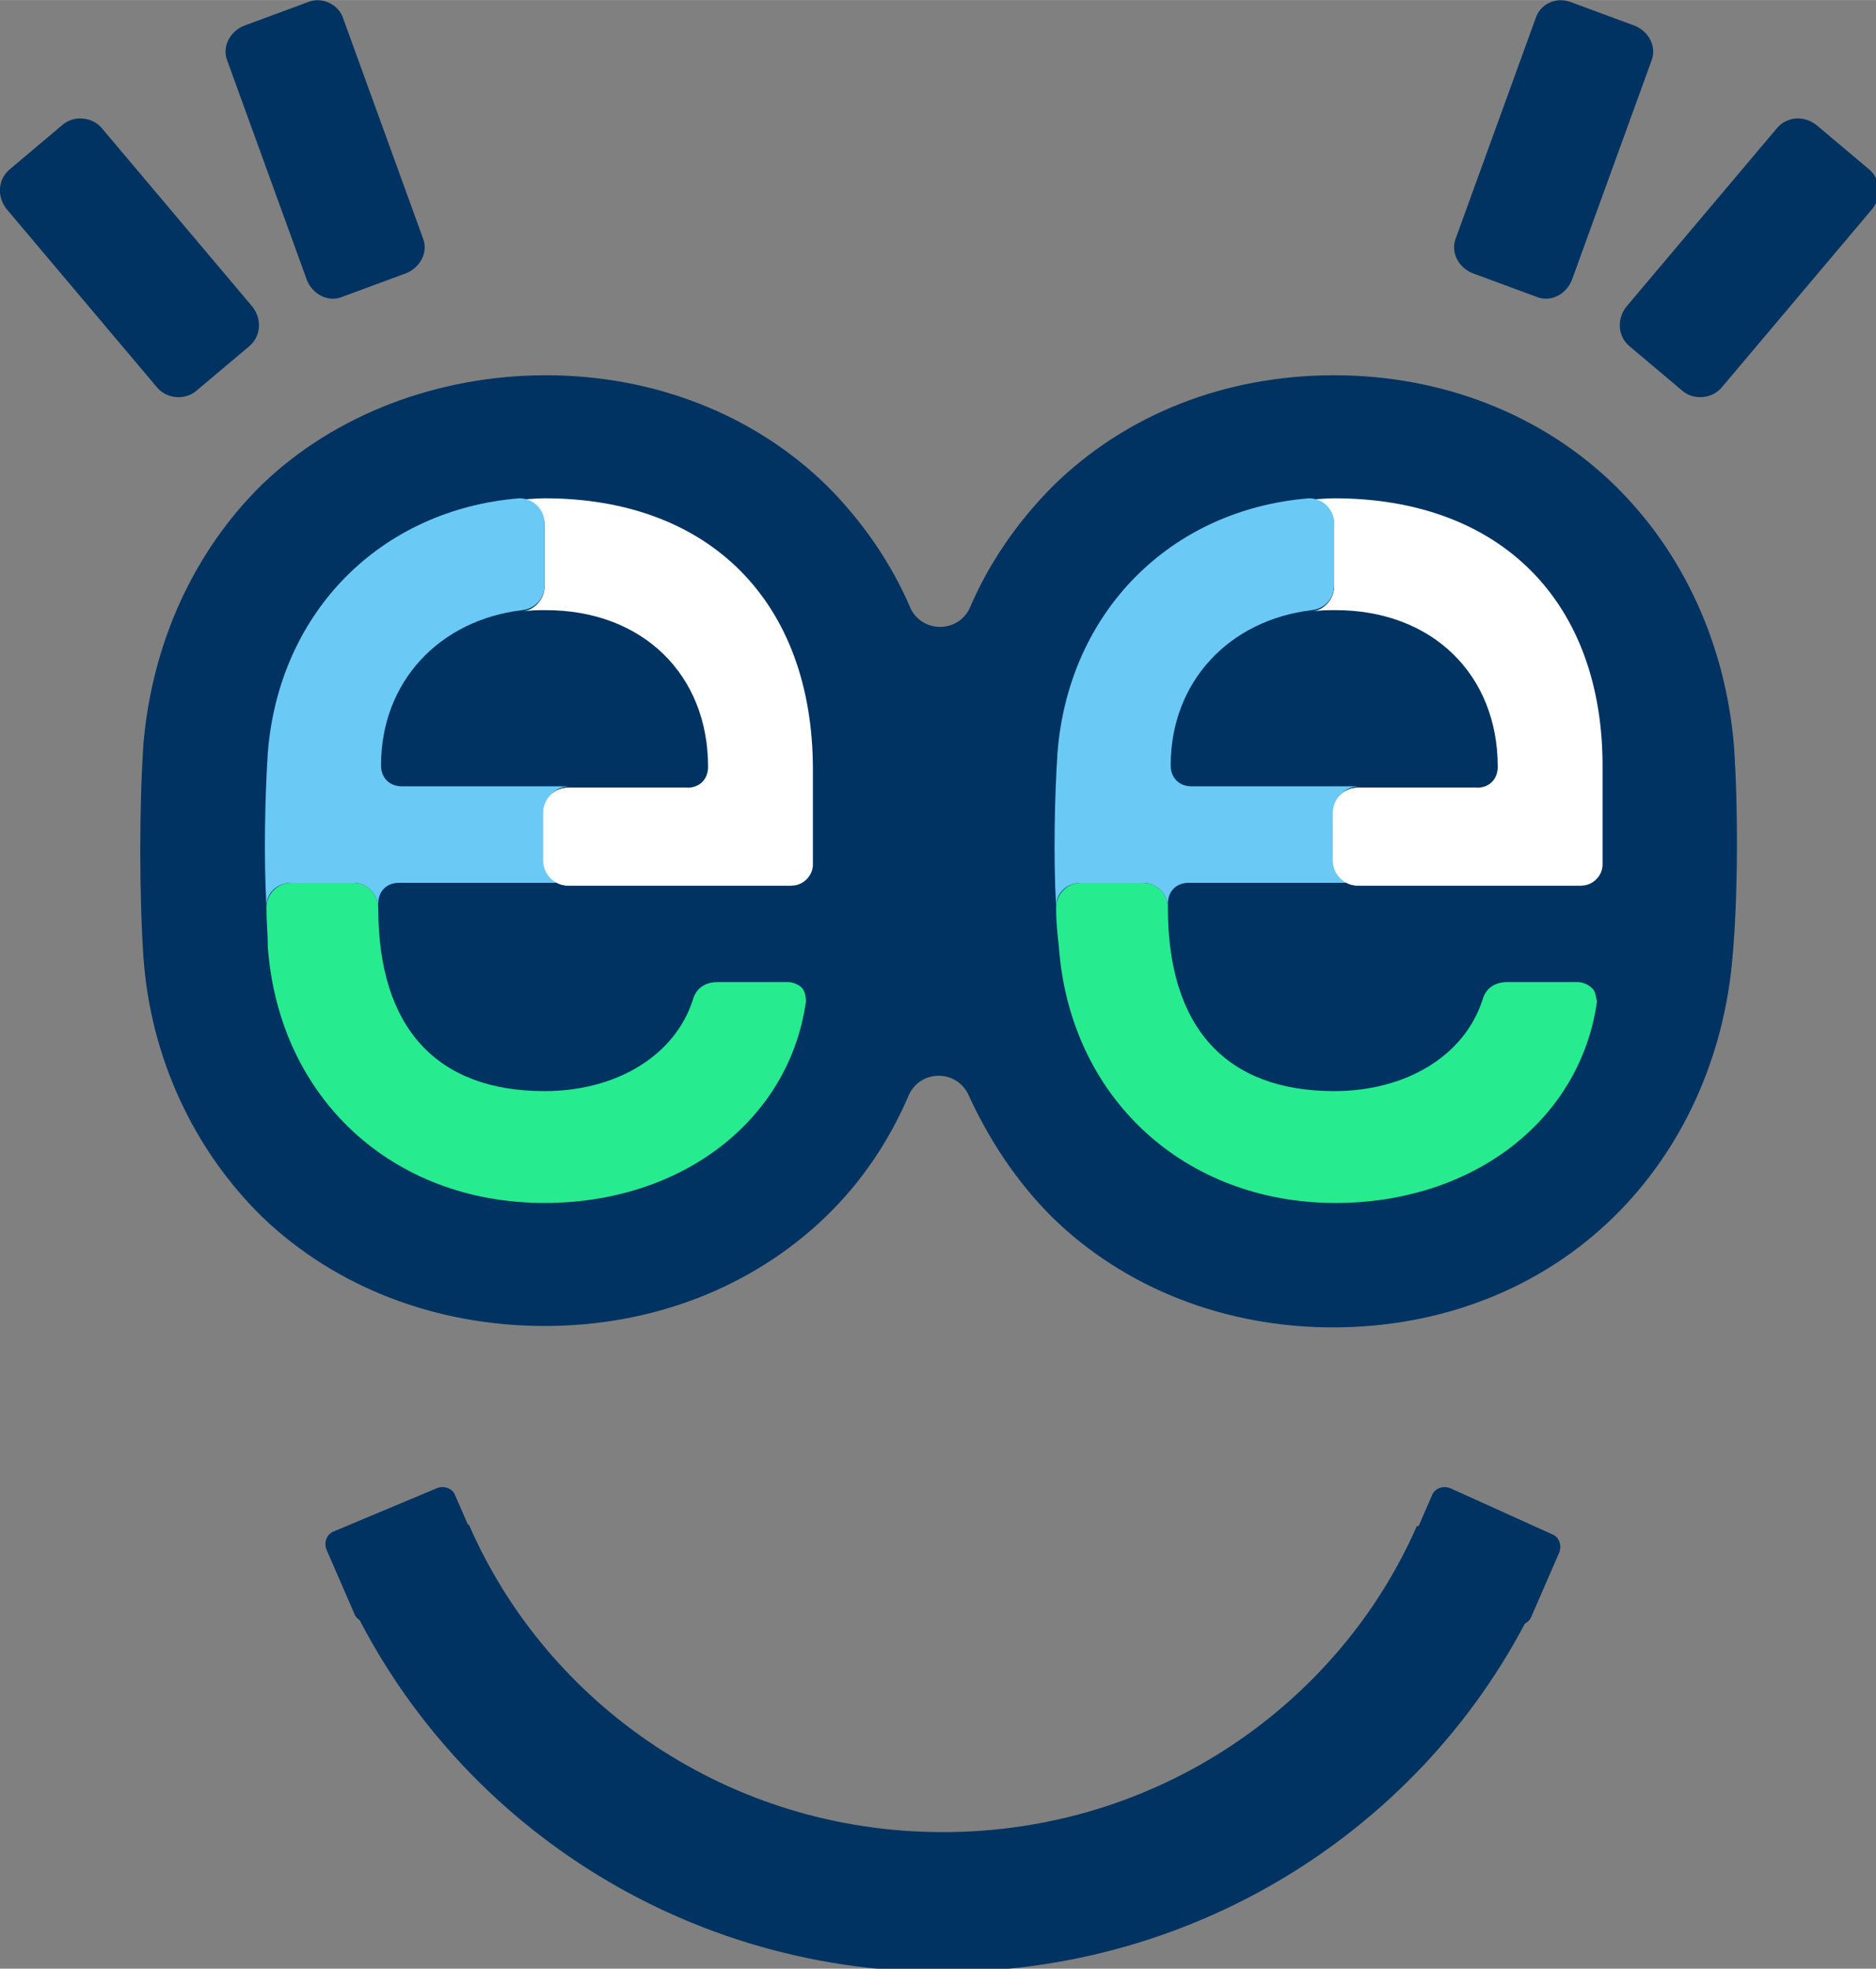
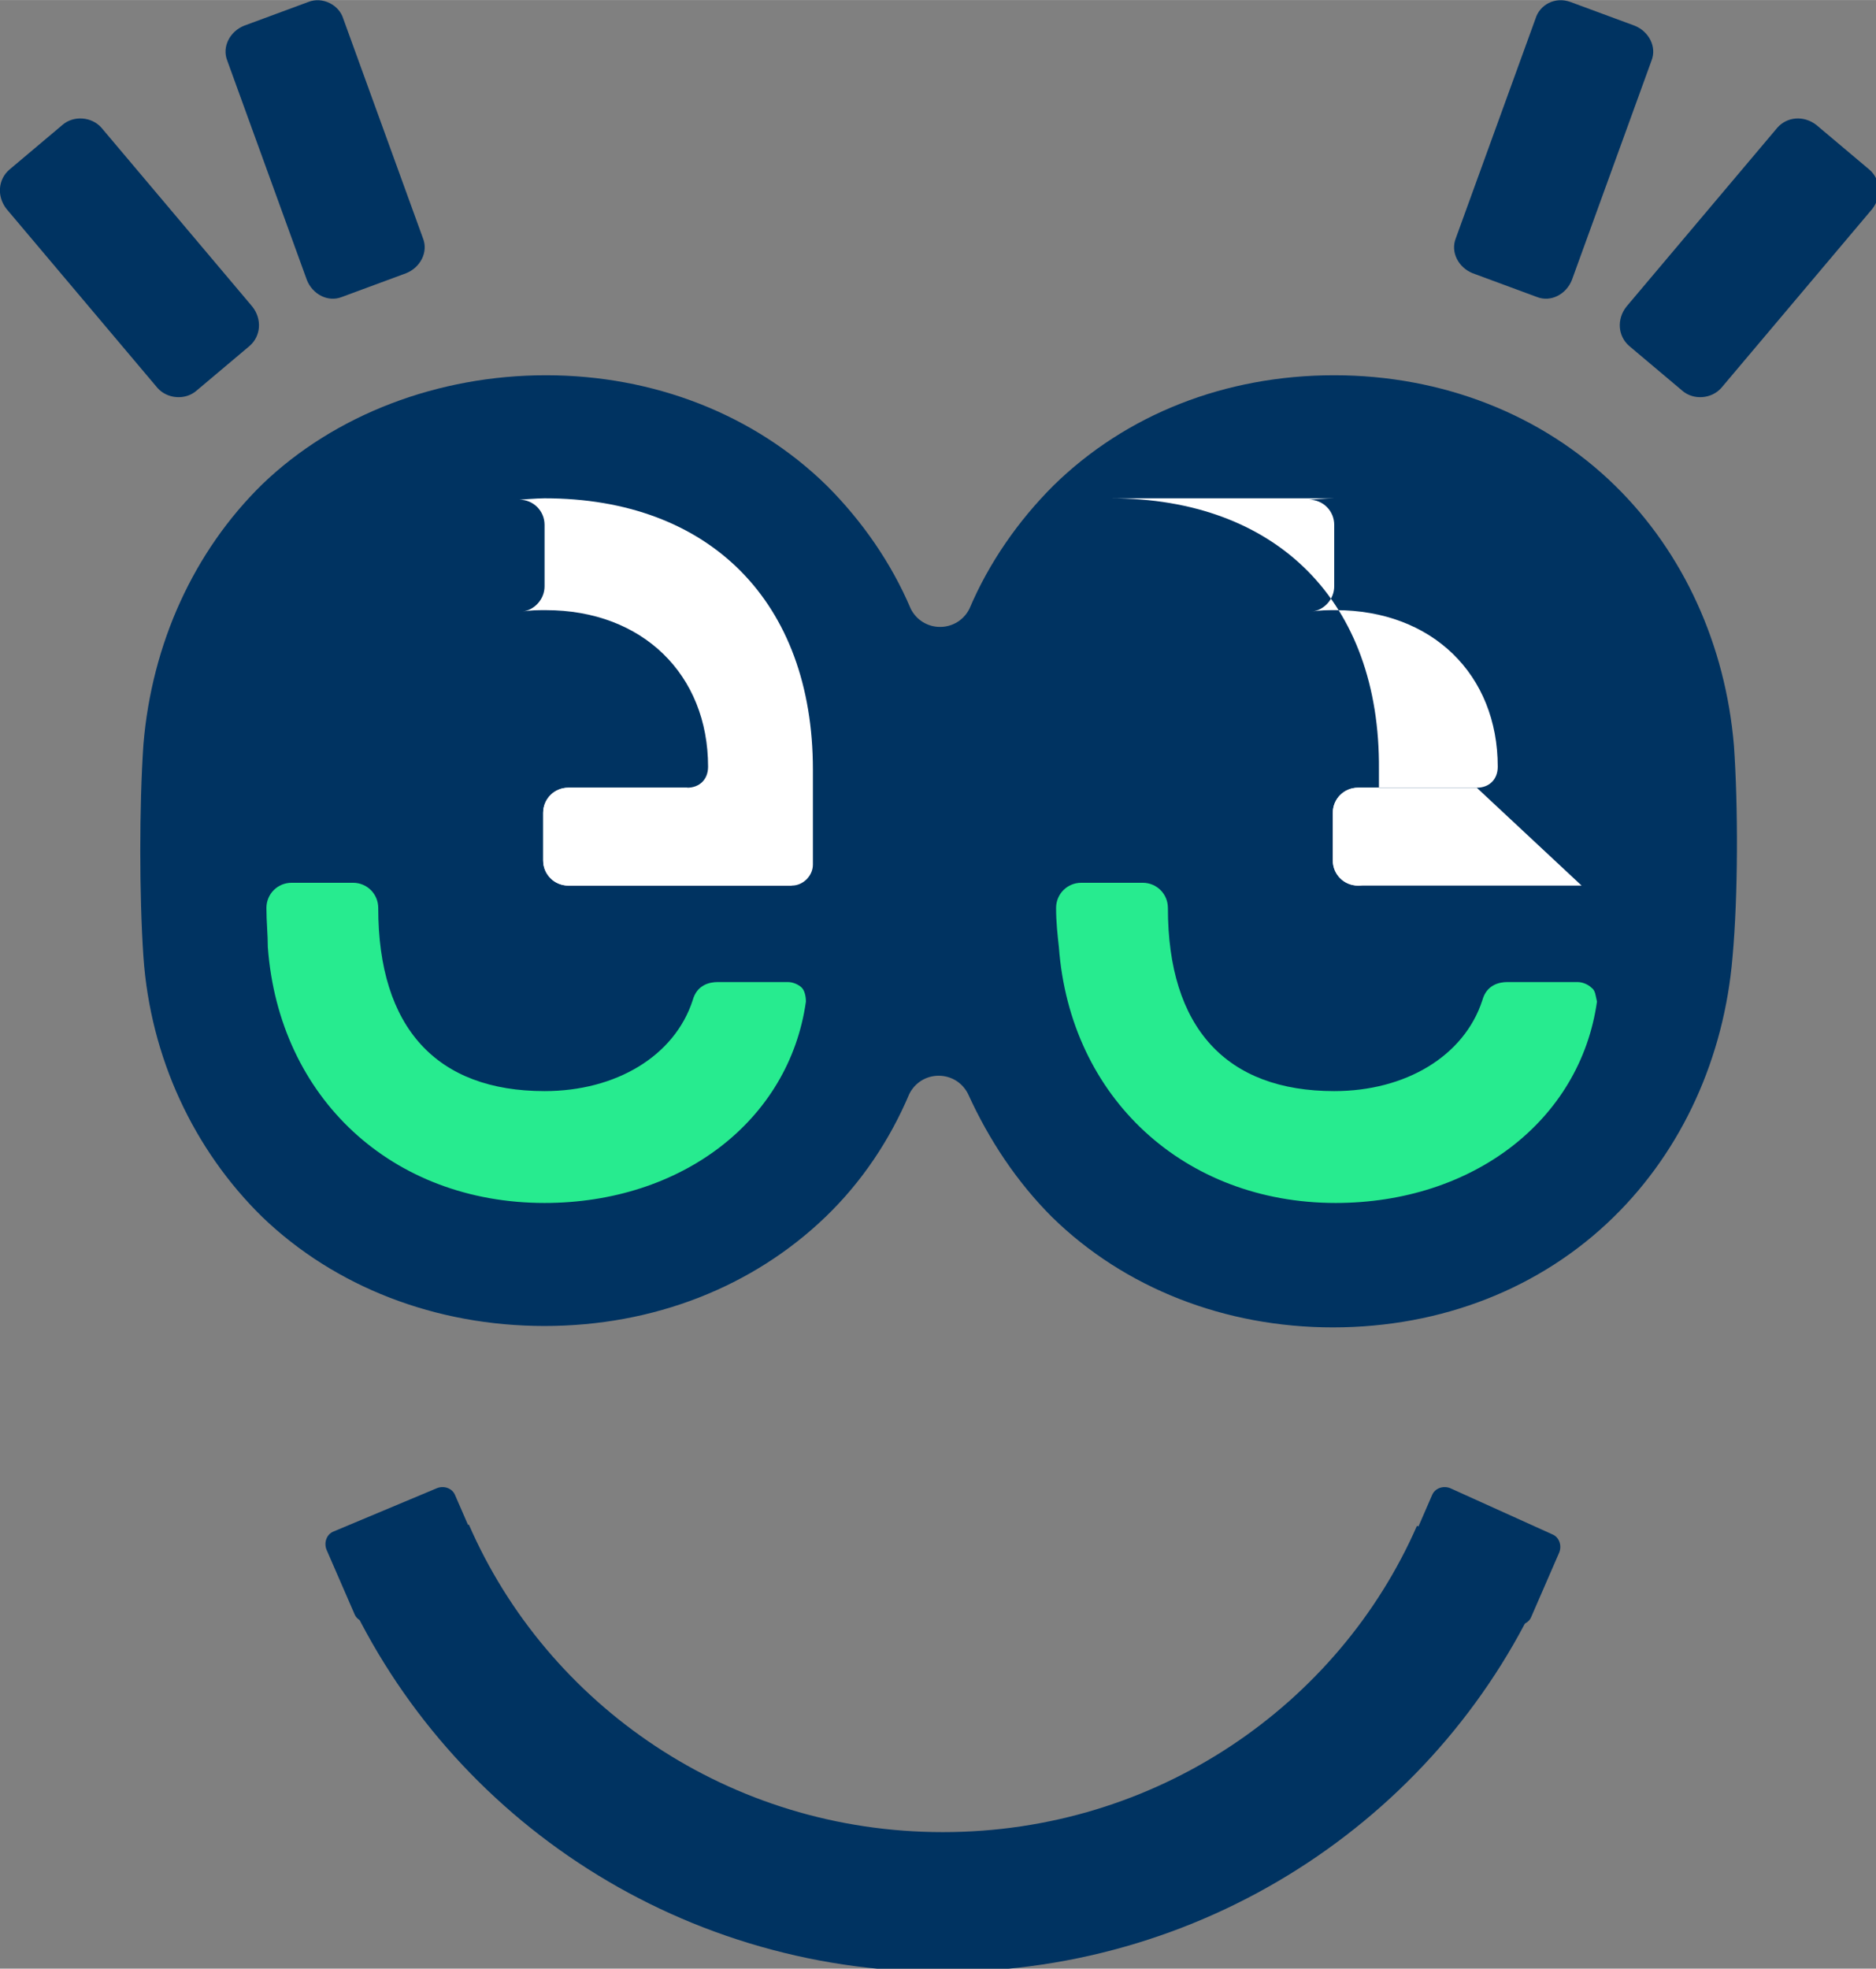
<svg xmlns="http://www.w3.org/2000/svg" viewBox="0 0 35.57 37.313" height="132.21" width="126.03">
  <rect x="0" y="0" width="35.57" height="37.313" fill="#808080" stroke="none" />
  <g transform="translate(84.24-150.45)">
    <g transform="matrix(.265 0 0 .265-84.25 150.46)">
      <g>
        <g fill="#003361">
          <path d="m124.1 53.3c-.6-7.2-3.6-13.8-8.5-18.6-5.2-5.1-12.4-7.9-20.1-7.9-7.8 0-14.9 2.8-20.1 7.9-2.5 2.5-4.6 5.5-6 8.8-.4.8-1.2 1.3-2.1 1.3-.9 0-1.7-.5-2.1-1.3-1.4-3.3-3.5-6.3-6-8.8-5.2-5.1-12.4-7.9-20.1-7.9-7.7 0-15.1 2.8-20.3 7.8-4.9 4.8-7.9 11.4-8.5 18.6-.3 4.4-.3 10.8 0 15.2.5 7.2 3.6 13.8 8.5 18.6 5.2 5 12.4 7.8 20.2 7.8 7.8 0 14.9-2.8 20.1-7.8 2.6-2.5 4.6-5.5 6-8.8.4-.8 1.2-1.3 2.1-1.3.9 0 1.7.5 2.1 1.3 1.5 3.3 3.5 6.3 6 8.8 5.2 5.1 12.4 7.9 20.1 7.9 7.8 0 14.9-2.8 20.1-7.9 4.9-4.8 7.9-11.4 8.5-18.6.4-4.4.4-10.8.1-15.1" />
          <path d="m22.1.1l-4.6 1.7c-1 .4-1.6 1.5-1.2 2.5l5.7 15.7c.4 1 1.5 1.6 2.5 1.2l4.6-1.7c1-.4 1.6-1.5 1.2-2.5l-5.7-15.7c-.3-1-1.5-1.6-2.5-1.2" />
          <path d="m4.5 8.9l-3.8 3.2c-.8.7-.9 1.9-.2 2.8l10.8 12.8c.7.8 2 .9 2.8.2l3.8-3.2c.8-.7.9-1.9.2-2.8l-10.8-12.8c-.7-.8-2-.9-2.8-.2" />
          <path d="m112.4.1l4.6 1.7c1 .4 1.6 1.5 1.2 2.5l-5.7 15.7c-.4 1-1.5 1.6-2.5 1.2l-4.6-1.7c-1-.4-1.6-1.5-1.2-2.5l5.7-15.7c.3-1 1.4-1.6 2.5-1.2" />
          <path d="m130 8.9l3.8 3.2c.8.7.9 1.9.2 2.8l-10.8 12.8c-.7.8-2 .9-2.8.2l-3.8-3.2c-.8-.7-.9-1.9-.2-2.8l10.8-12.8c.7-.8 1.9-.9 2.8-.2" />
        </g>
        <path d="m39 35.6c-.5 0-1.8.1-1.8.1 1 0 1.8.8 1.8 1.8v4.4c0 .9-.7 1.7-1.6 1.8.6-.1 1.1-.1 1.7-.1 6.9 0 11.6 4.6 11.6 11.2 0 .9-.6 1.5-1.5 1.5h-8.5c-1 0-1.8.8-1.8 1.8v3.4c0 1 .8 1.8 1.8 1.8h16c.8 0 1.5-.7 1.5-1.5v-6.8c0-12-7.4-19.4-19.2-19.4" fill="#fff" />
        <g fill="#6bc9f6">
          <path d="m38.1 43.6c0 0 .1 0 .1 0 0 0 0 0-.1 0" />
-           <path d="m39 61.4v-3.4c0-1 .8-1.8 1.8-1.8h-12c-.9 0-1.5-.6-1.5-1.5 0-6 4.2-10.4 10.1-11.1.9-.1 1.6-.8 1.6-1.8v-4.4c0-1-.8-1.8-1.8-1.8-9.9.8-17.2 8.1-18 18.2-.2 3.1-.3 7.4-.1 11 0-1 .8-1.7 1.8-1.7h4.4c1 0 1.8.8 1.8 1.8 0-.1 0-.2 0-.3 0-.9.6-1.5 1.5-1.5h12.2c-1.1.1-1.8-.7-1.8-1.7" />
        </g>
        <path d="m57.4 70.6c-.2-.2-.6-.4-1-.4h-5c-.6 0-1.5.2-1.8 1.3-1.3 4-5.5 6.5-10.6 6.5-7.7 0-11.9-4.5-11.9-13.1 0-1-.8-1.8-1.8-1.8h-4.4c-1 0-1.8.8-1.8 1.8 0 1 .1 1.9.1 2.8.8 10.8 8.9 18.3 19.8 18.3 9.8 0 17.5-5.9 18.7-14.4 0-.4-.1-.8-.3-1" fill="#27eb8f" />
        <g fill="#fff">
          <path d="m49.2 56.3h-8.5c-1 0-1.8.8-1.8 1.8v3.4c0 1 .8 1.8 1.8 1.8h16" />
-           <path d="m95.5 35.6c-.5 0-1.8.1-1.8.1 1 0 1.8.8 1.8 1.8v4.4c0 .9-.7 1.7-1.6 1.8.6-.1 1.1-.1 1.7-.1 6.9 0 11.6 4.6 11.6 11.2 0 .9-.6 1.5-1.5 1.5h-8.5c-1 0-1.8.8-1.8 1.8v3.4c0 1 .8 1.8 1.8 1.8h16c.8 0 1.5-.7 1.5-1.5v-6.8c.1-12-7.3-19.4-19.2-19.4" />
+           <path d="m95.5 35.6c-.5 0-1.8.1-1.8.1 1 0 1.8.8 1.8 1.8v4.4c0 .9-.7 1.7-1.6 1.8.6-.1 1.1-.1 1.7-.1 6.9 0 11.6 4.6 11.6 11.2 0 .9-.6 1.5-1.5 1.5h-8.5c-1 0-1.8.8-1.8 1.8v3.4c0 1 .8 1.8 1.8 1.8c.8 0 1.5-.7 1.5-1.5v-6.8c.1-12-7.3-19.4-19.2-19.4" />
        </g>
        <g fill="#6bc9f6">
-           <path d="m94.6 43.6c0 0 .1 0 .1 0 0 0 0 0-.1 0" />
-           <path d="m95.5 61.4v-3.4c0-1 .8-1.8 1.8-1.8h-12c-.9 0-1.5-.6-1.5-1.5 0-6 4.2-10.4 10.1-11.1.9-.1 1.6-.8 1.6-1.8v-4.4c0-1-.8-1.8-1.8-1.8-9.9.8-17.2 8.1-18 18.2-.2 3.1-.3 7.4-.1 11 0-1 .8-1.7 1.8-1.7h4.4c1 0 1.8.8 1.8 1.8 0-.1 0-.2 0-.3 0-.9.6-1.5 1.5-1.5h12.2c-1 .1-1.8-.7-1.8-1.7" />
-         </g>
+           </g>
        <path d="m113.9 70.6c-.2-.2-.6-.4-1-.4h-5c-.6 0-1.5.2-1.8 1.3-1.3 4-5.5 6.5-10.6 6.5-7.7 0-11.9-4.5-11.9-13.1 0-1-.8-1.8-1.8-1.8h-4.4c-1 0-1.8.8-1.8 1.8 0 1 .1 1.9.2 2.8.8 10.8 9 18.3 19.8 18.3 9.8 0 17.5-5.9 18.7-14.4-.1-.4-.1-.8-.4-1" fill="#27eb8f" />
        <path d="m105.7 56.3h-8.5c-1 0-1.8.8-1.8 1.8v3.4c0 1 .8 1.8 1.8 1.8h16" fill="#fff" />
      </g>
      <path d="m29 111c6.4 14.7 21.2 25 38.5 25 17.3 0 32.1-10.3 38.5-24.9" fill="none" stroke="#003361" stroke-width="10" />
      <g fill="#003361">
        <path d="m23.9 109.5l7.4-3.1c.5-.2 1.1 0 1.3.5l2 4.6c.2.5 0 1.1-.5 1.3l-7.4 3.1c-.5.2-1.1 0-1.3-.5l-2-4.6c-.2-.5 0-1.1.5-1.3" />
        <path d="m103.8 106.4l7.3 3.3c.5.2.7.8.5 1.3l-2 4.6c-.2.5-.8.7-1.3.5l-7.3-3.3c-.5-.2-.7-.8-.5-1.3l2-4.6c.2-.5.8-.7 1.3-.5" />
      </g>
    </g>
  </g>
</svg>